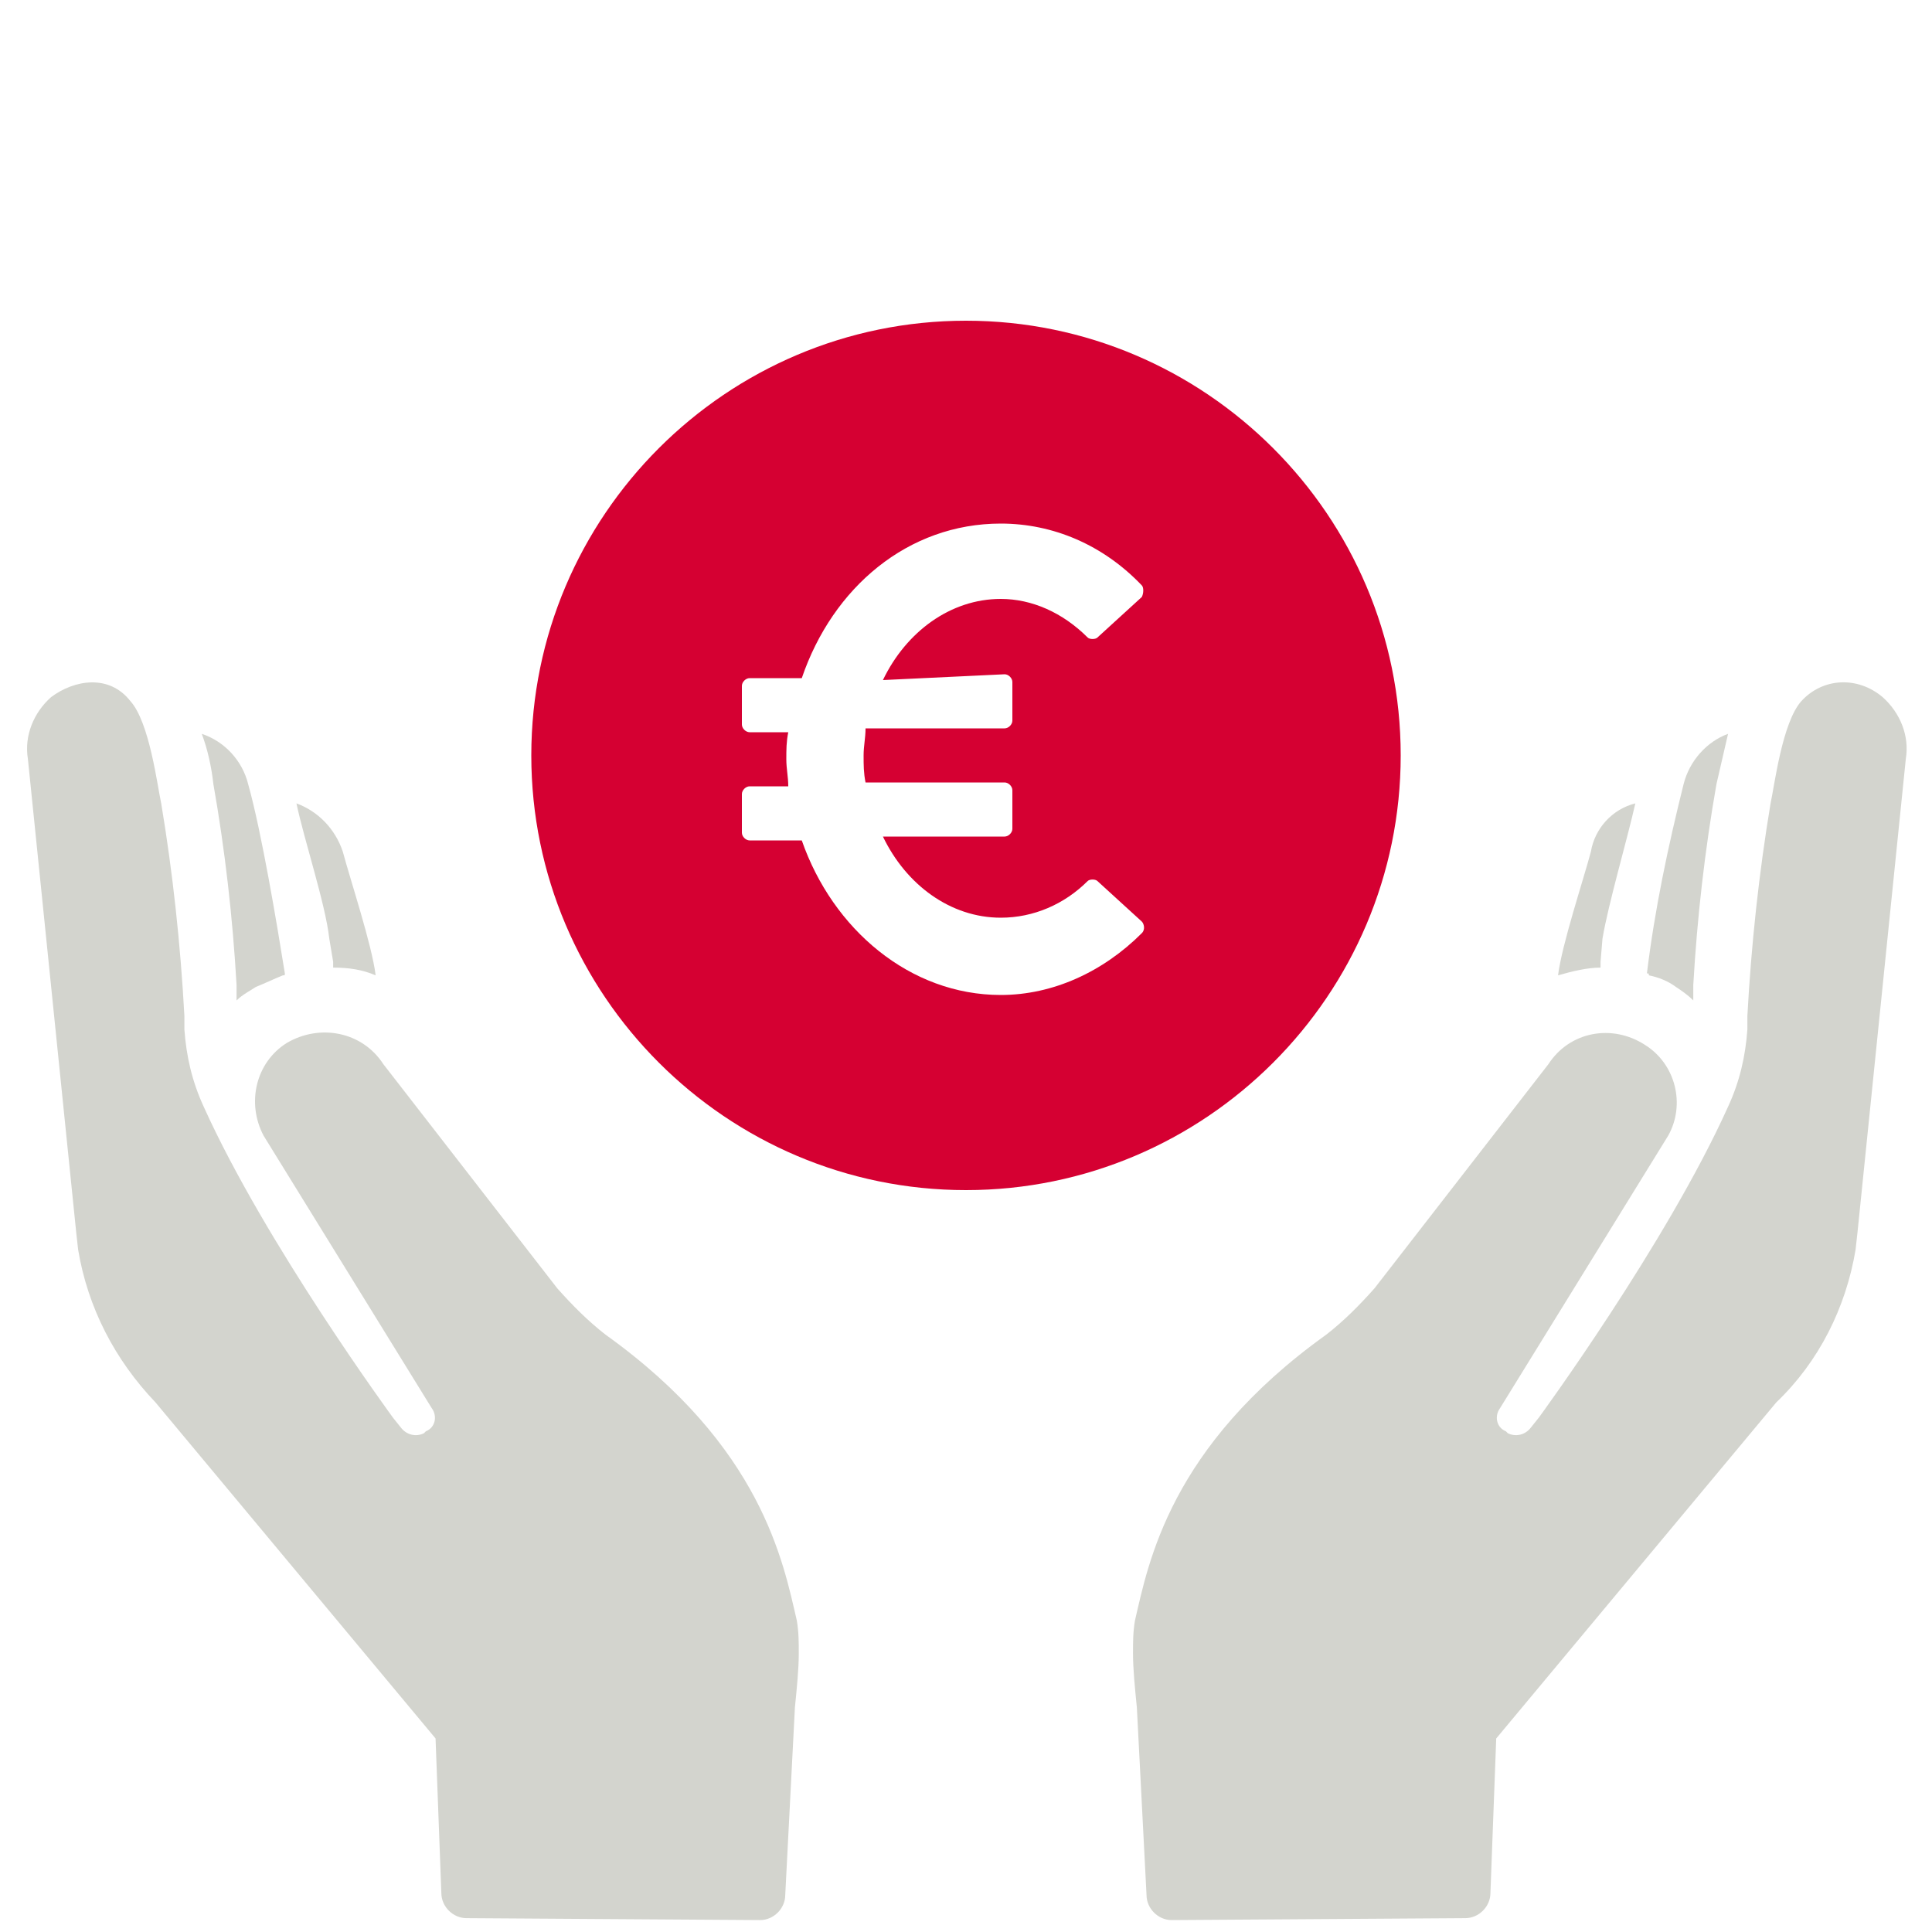
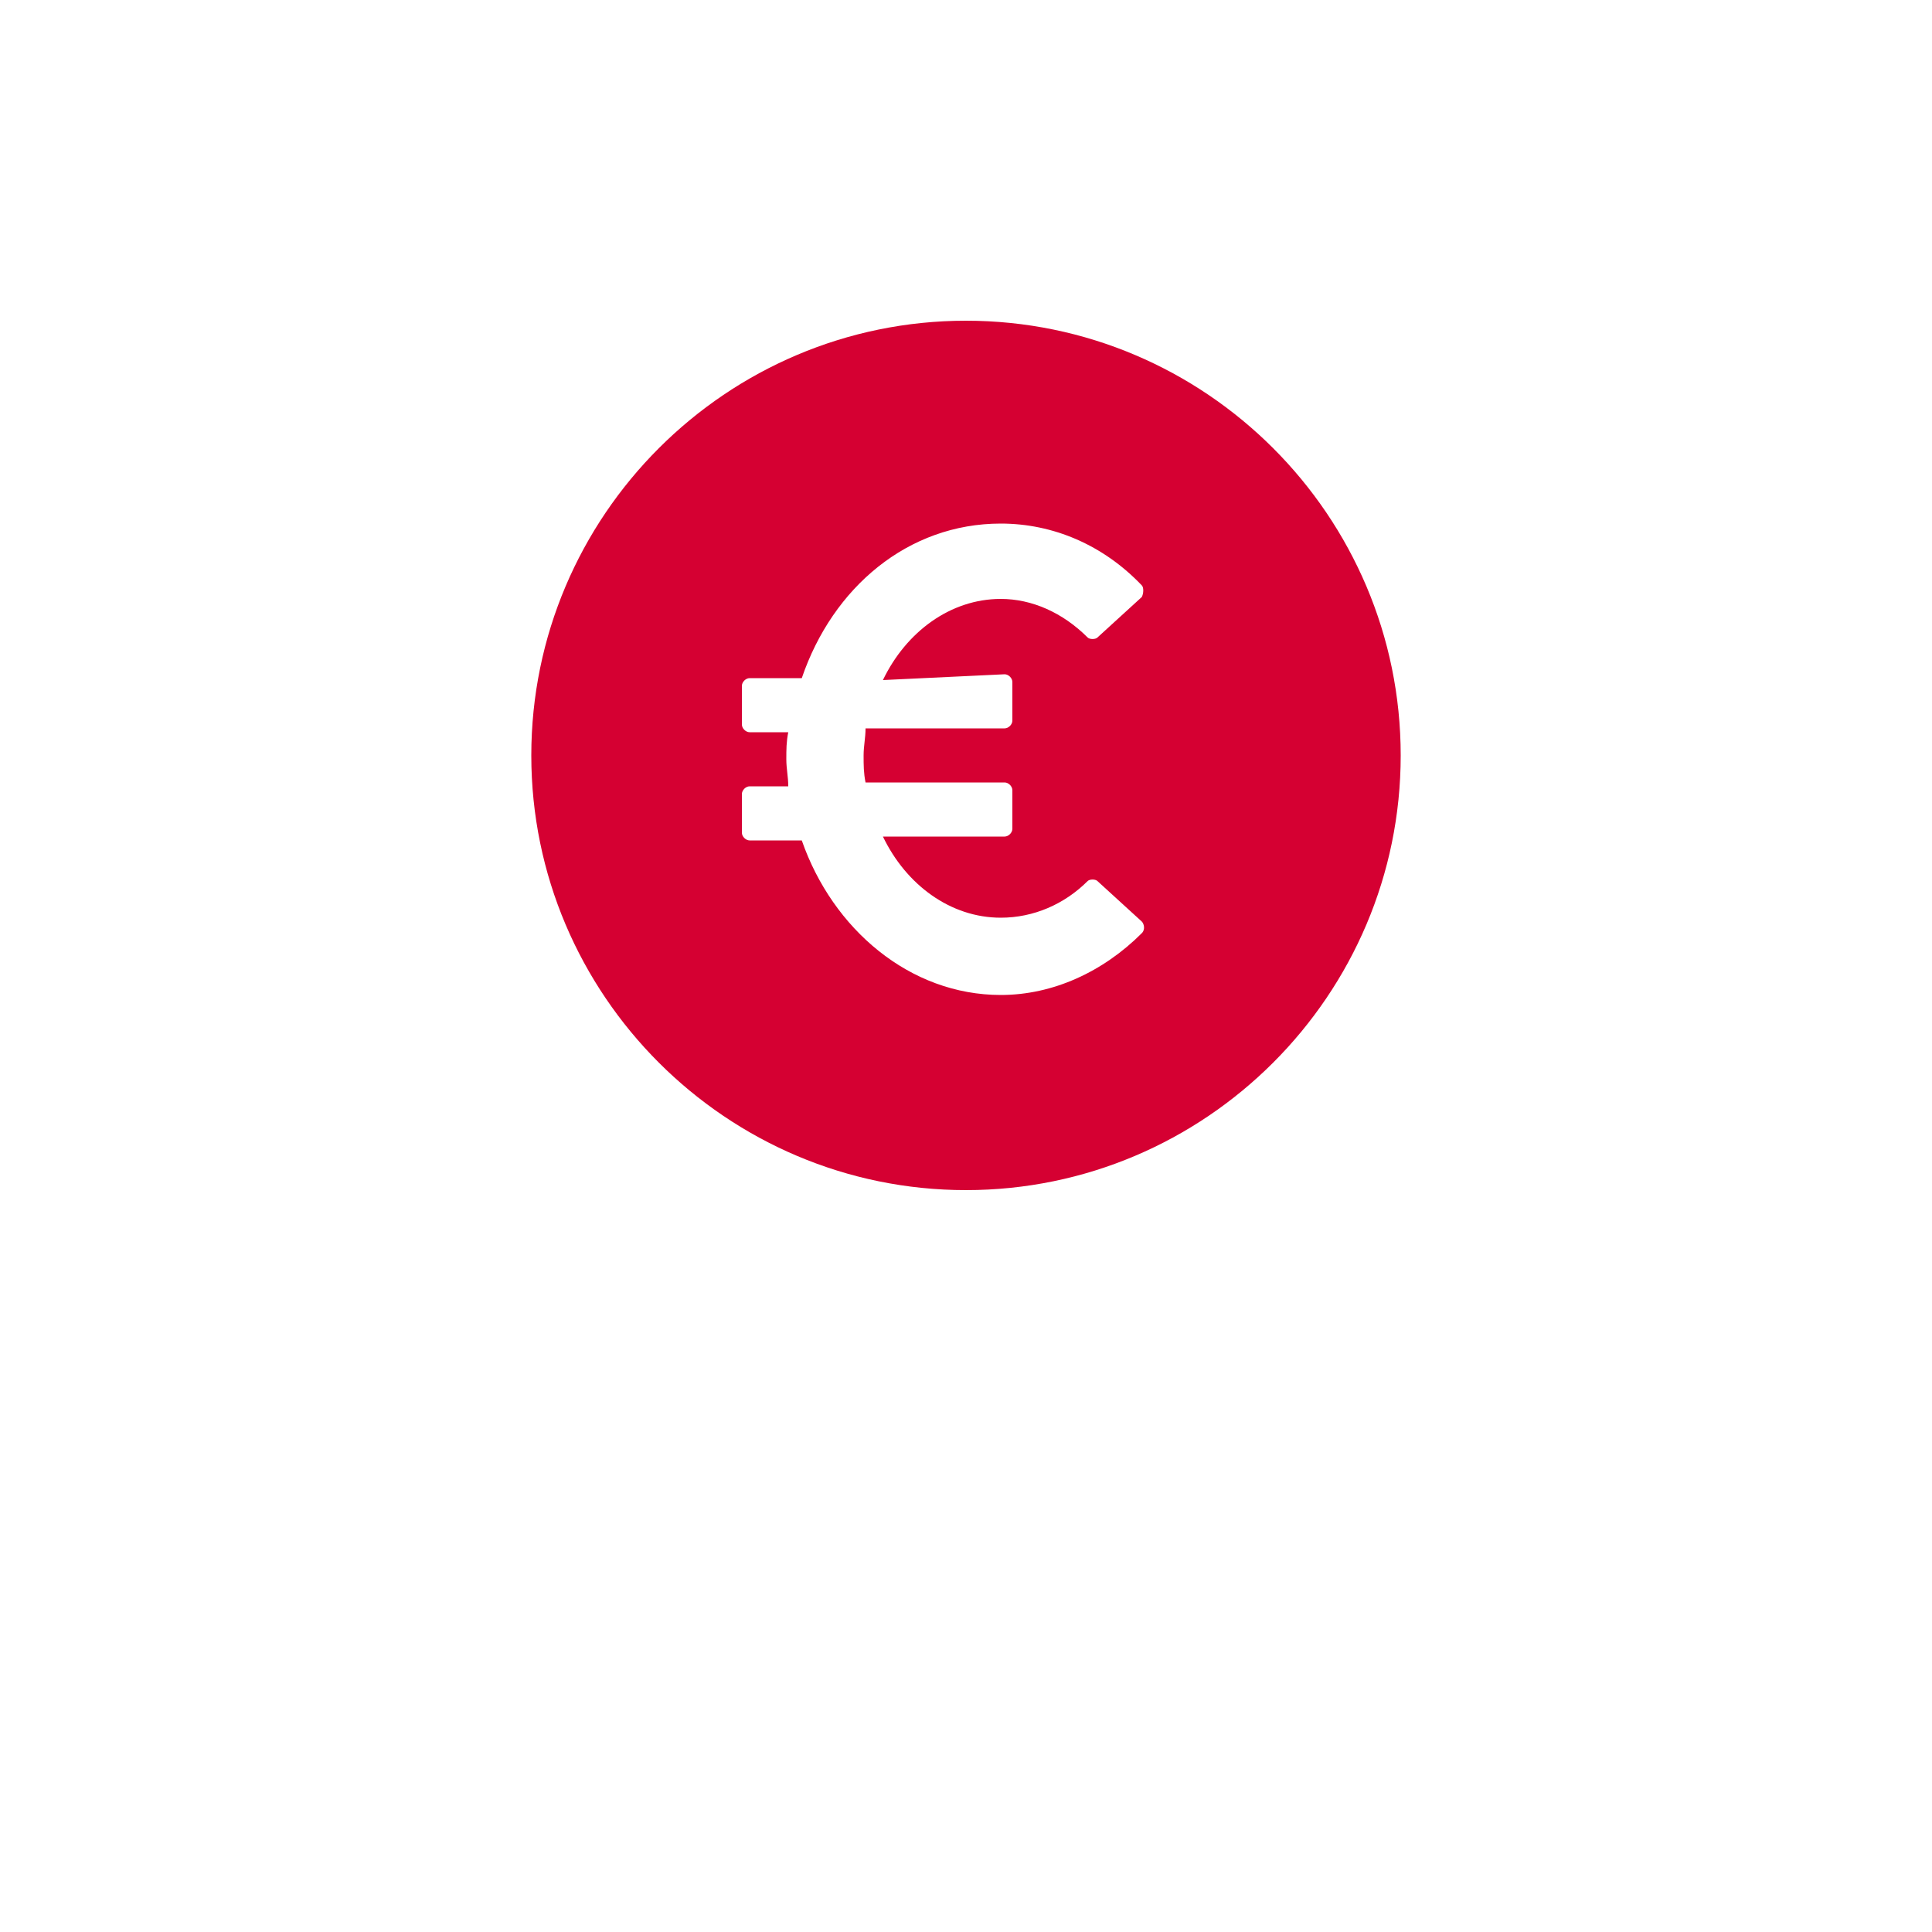
<svg xmlns="http://www.w3.org/2000/svg" version="1.1" id="Ebene_1" x="0px" y="0px" viewBox="0 0 100 100" style="enable-background:new 0 0 100 100;" xml:space="preserve">
  <style type="text/css"> .st0{fill:#D3D4CE;} .st1{fill:#D50032;} </style>
  <g id="noun_service_429918_00000144311873725348204140000017362286160571975833_" transform="translate(-1.356 -5.817)">
-     <path id="Pfad_90_00000027590531845649812350000010918690486998131360_" class="st0" d="M88.1,56.9c-0.4-0.3-0.9-0.5-1.4-0.6 c0-0.1,0-0.1-0.1-0.1c0.4-3.3,1.1-6.6,1.9-9.8c0.3-1.2,1.2-2.2,2.3-2.6c-0.2,0.9-0.4,1.7-0.6,2.6c-0.6,3.4-1,6.9-1.2,10.4v0.8 C88.7,57.3,88.4,57.1,88.1,56.9z M4,41.9c-0.9,0.8-1.4,2-1.2,3.2l2.5,24.5l0.1,0.9c0.5,3,1.9,5.7,4,7.9l14.5,17.4l0.3,8 c0,0.7,0.6,1.3,1.3,1.3l15.2,0.1c0.7,0,1.3-0.6,1.3-1.3l0.5-9.7c0.1-1,0.2-2,0.2-2.8l0,0c0-0.6,0-1.1-0.1-1.7 c-0.7-3-1.8-9-9.9-14.8c-0.9-0.7-1.7-1.5-2.5-2.4l-9-11.6c-1.1-1.7-3.3-2.1-5-1.1c-1.6,1-2.1,3.1-1.2,4.8l8.7,14.1 c0.3,0.4,0.2,1-0.3,1.2c0,0-0.1,0.1-0.1,0.1c-0.4,0.2-0.9,0.1-1.2-0.3l-0.4-0.5c0,0-6.6-9-9.8-16.1c-0.6-1.3-0.9-2.6-1-4v-0.7 c-0.2-3.7-0.6-7.4-1.2-11c-0.2-0.9-0.6-4.2-1.6-5.3C7,40.7,5.2,41,4,41.9z M14.2,46.4c0.7,2.5,1.5,7.3,1.9,9.8c0,0.1,0,0.1-0.1,0.1 c-0.5,0.2-0.9,0.4-1.4,0.6c-0.3,0.2-0.7,0.4-1,0.7v-0.8c-0.2-3.5-0.6-7-1.2-10.4c-0.1-0.9-0.3-1.8-0.6-2.6 C13,44.2,13.9,45.2,14.2,46.4z M19.1,49.9c0.4,1.5,1.5,4.8,1.7,6.4c-0.7-0.3-1.4-0.4-2.2-0.4v-0.3l-0.2-1.2c-0.2-1.8-1.3-5.1-1.7-7 C17.8,47.8,18.7,48.7,19.1,49.9z M98.8,41.9c0.9,0.8,1.4,2,1.2,3.2l-2.5,24.5l-0.1,0.9c-0.5,3-1.9,5.8-4.1,7.9L78.8,95.8l-0.3,8 c0,0.7-0.6,1.3-1.3,1.3L62,105.2c-0.7,0-1.3-0.6-1.3-1.3l-0.5-9.7c-0.1-1-0.2-2-0.2-2.8l0,0c0-0.6,0-1.1,0.1-1.7 c0.7-3,1.8-9,9.9-14.8c0.9-0.7,1.7-1.5,2.5-2.4l9-11.6c1.1-1.7,3.3-2.1,5-1c1.6,1,2.1,3.1,1.2,4.7L79,78.7c-0.3,0.4-0.2,1,0.3,1.2 c0,0,0.1,0.1,0.1,0.1c0.4,0.2,0.9,0.1,1.2-0.3l0.4-0.5c0,0,6.6-9,9.8-16.1c0.6-1.3,0.9-2.6,1-4v-0.7c0.2-3.7,0.6-7.4,1.2-11 c0.2-0.9,0.6-4.2,1.6-5.3C95.7,40.9,97.5,40.8,98.8,41.9z M84.2,55.6v0.3c-0.7,0-1.5,0.2-2.2,0.4c0.2-1.6,1.3-4.9,1.7-6.4 c0.2-1.2,1.1-2.2,2.3-2.5c-0.4,1.8-1.4,5.2-1.7,7L84.2,55.6z" />
-   </g>
+     </g>
  <path class="st1" d="M50,16.6c-12.4,0-22.5,10.1-22.5,22.5S37.6,61.6,50,61.6s22.5-10.1,22.5-22.5S62.4,16.6,50,16.6z M52,34.9 c0.2,0,0.4,0.2,0.4,0.4v2c0,0.2-0.2,0.4-0.4,0.4h-7.2c0,0.5-0.1,0.9-0.1,1.4c0,0.5,0,0.9,0.1,1.4H52c0.2,0,0.4,0.2,0.4,0.4v2 c0,0.2-0.2,0.4-0.4,0.4l-6.3,0c1.2,2.5,3.5,4.2,6.1,4.2c1.7,0,3.3-0.7,4.5-1.9c0.1-0.1,0.4-0.1,0.5,0l2.3,2.1c0.1,0.1,0.2,0.4,0,0.6 c-2,2-4.6,3.2-7.3,3.2c-4.7,0-8.7-3.4-10.3-8h-2.7c-0.2,0-0.4-0.2-0.4-0.4v-2c0-0.2,0.2-0.4,0.4-0.4h2c0-0.5-0.1-0.9-0.1-1.4 c0-0.5,0-0.9,0.1-1.4h-2c-0.2,0-0.4-0.2-0.4-0.4v-2c0-0.2,0.2-0.4,0.4-0.4h2.7c1.6-4.7,5.5-8,10.3-8c2.7,0,5.3,1.1,7.3,3.2 c0.1,0.1,0.1,0.4,0,0.6l-2.3,2.1c-0.1,0.1-0.4,0.1-0.5,0c-1.3-1.3-2.9-2-4.5-2c-2.6,0-4.9,1.7-6.1,4.2L52,34.9z" />
</svg>